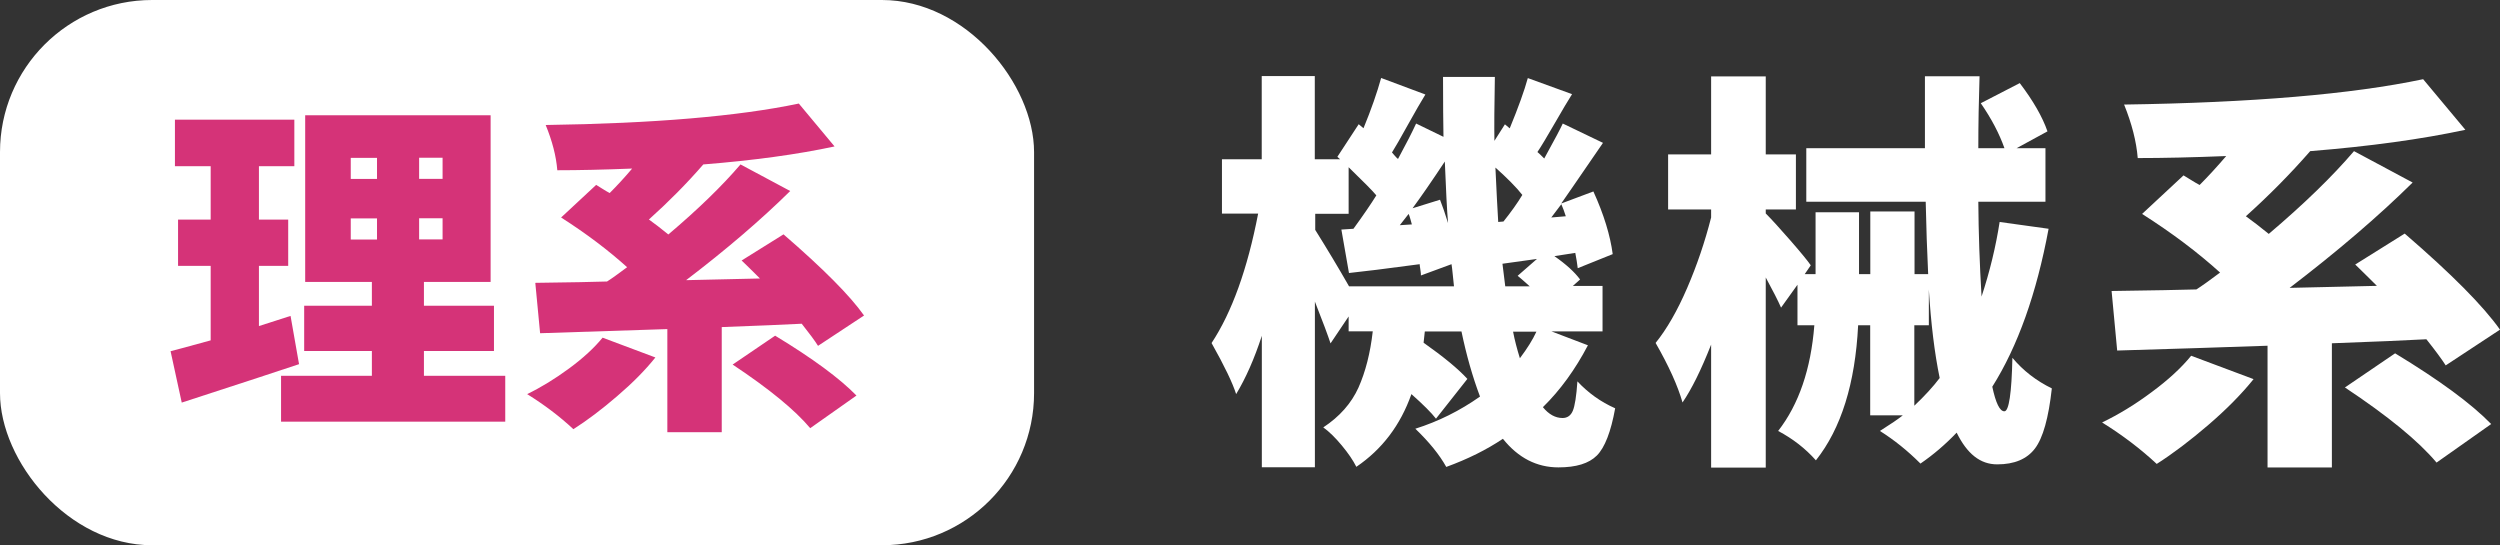
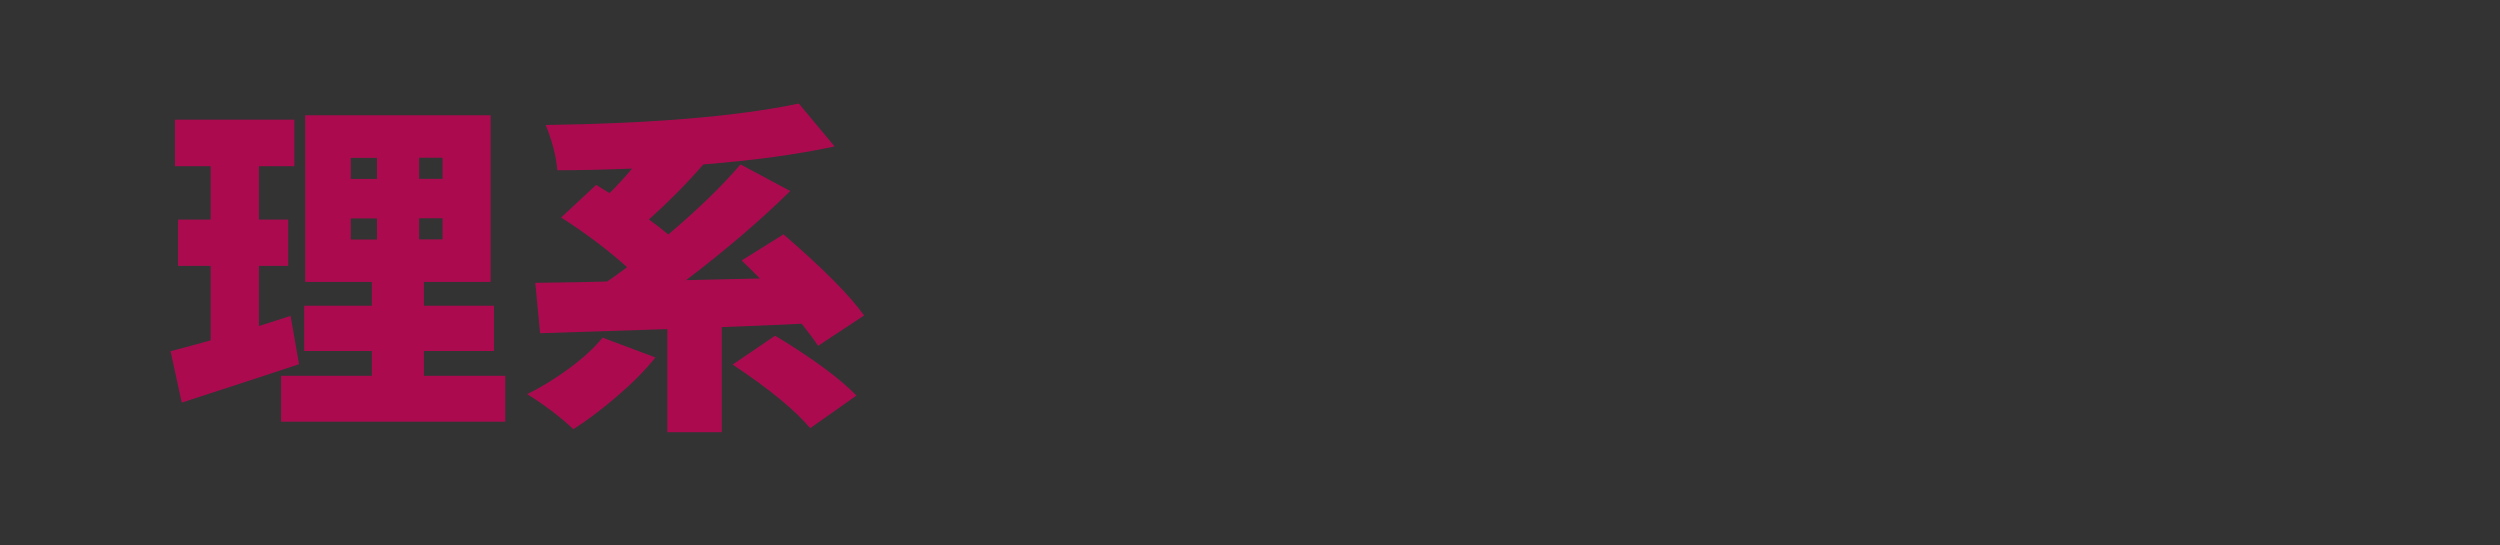
<svg xmlns="http://www.w3.org/2000/svg" id="_レイヤー_2" viewBox="0 0 223.8 48.81">
  <rect x="0" y="0" width="223.8" height="48.81" fill="#333333" stroke="none" />
  <defs>
    <style>.cls-1{fill:#ca0056;opacity:.8;}.cls-2{fill:#fff;}</style>
  </defs>
  <g id="_レイヤー_5">
-     <path class="cls-2" d="M138.95,29.69l3.2,1.22c-1.13,2.16-2.47,4.01-4.03,5.54.53.65,1.12.97,1.76.97.43,0,.74-.22.92-.65.18-.43.32-1.31.41-2.63.96,1.03,2.09,1.84,3.38,2.41-.38,2.11-.93,3.52-1.64,4.23-.71.71-1.85,1.06-3.44,1.06-1.94,0-3.6-.85-4.97-2.56-1.46.98-3.15,1.82-5.07,2.52-.6-1.08-1.52-2.22-2.77-3.42,2.06-.65,3.99-1.61,5.79-2.88-.67-1.78-1.22-3.72-1.66-5.83h-3.28l-.11,1.01c1.8,1.27,3.11,2.35,3.92,3.24l-2.81,3.56c-.41-.53-1.14-1.26-2.2-2.2-.98,2.78-2.63,4.95-4.93,6.51-.29-.58-.72-1.21-1.3-1.91-.58-.7-1.13-1.24-1.66-1.62,1.46-.96,2.51-2.15,3.15-3.56.63-1.42,1.06-3.09,1.28-5.04h-2.16v-1.33l-1.62,2.41c-.22-.67-.68-1.92-1.4-3.74v14.83h-4.75v-11.77c-.67,2.06-1.44,3.8-2.3,5.22-.31-.98-1.04-2.51-2.2-4.57,1.82-2.76,3.21-6.62,4.17-11.59h-3.24v-4.86h3.56v-7.45h4.75v7.45h2.27l-.25-.22,1.91-2.92.43.36c.7-1.7,1.22-3.2,1.58-4.5l3.96,1.48c-.38.62-.91,1.53-1.57,2.72-.66,1.19-1.13,2.01-1.42,2.47.05.05.13.14.25.29.12.14.22.24.29.29.74-1.37,1.28-2.42,1.62-3.17l2.45,1.19c-.02-1.18-.04-2.96-.04-5.36h4.64c-.05,2.57-.06,4.47-.04,5.72l.94-1.48.43.36c.77-1.87,1.31-3.37,1.62-4.5l3.96,1.44c-.34.53-.85,1.4-1.55,2.61-.7,1.21-1.21,2.07-1.55,2.57.14.12.35.31.61.58.94-1.7,1.49-2.75,1.66-3.13l3.6,1.73c-2.42,3.53-3.67,5.34-3.74,5.43l2.88-1.08c.94,2.06,1.51,3.94,1.73,5.61l-3.13,1.26c-.05-.41-.12-.86-.22-1.37l-1.87.29c1.06.74,1.82,1.44,2.3,2.09l-.65.58h2.66v4.07h-4.57ZM120.77,25.63h9.39c-.02-.24-.06-.59-.11-1.06-.05-.47-.08-.77-.11-.92l-2.74,1.01c0-.1,0-.2-.02-.31-.01-.11-.03-.23-.05-.36-.02-.13-.04-.25-.04-.34-3.05.41-5.16.67-6.33.79l-.68-3.89,1.08-.07c.89-1.22,1.57-2.22,2.05-2.99-.29-.36-1.12-1.2-2.48-2.52v4.17h-2.99v1.44c1.08,1.73,2.09,3.41,3.02,5.04ZM125.31,20.16l1.08-.07c-.02-.1-.07-.25-.13-.47-.06-.22-.11-.37-.16-.47l-.79,1.01ZM126.46,18.64l2.45-.76c.22.55.46,1.25.72,2.09-.1-1.18-.19-3.01-.29-5.51-1.18,1.78-2.14,3.17-2.88,4.17ZM134.12,19.87l.47-.04c.67-.84,1.24-1.63,1.69-2.38-.55-.7-1.36-1.51-2.41-2.45.1,2.14.18,3.76.25,4.86ZM134.74,25.63h2.2c-.53-.48-.89-.79-1.08-.94l1.73-1.51c-.72.1-1.75.24-3.09.43.12,1.01.2,1.68.25,2.02ZM137.54,29.69h-2.09c.14.74.35,1.54.61,2.38.67-.89,1.16-1.68,1.48-2.38ZM138.87,19.47l1.3-.11c-.12-.38-.25-.74-.4-1.08-.34.46-.64.85-.9,1.19Z" />
-     <path class="cls-2" d="M179,19.87l4.39.61c-1.08,5.81-2.76,10.52-5.04,14.14.31,1.46.67,2.2,1.08,2.2s.65-1.6.72-4.79c.96,1.15,2.14,2.06,3.53,2.74-.29,2.64-.79,4.43-1.51,5.38-.72.95-1.85,1.42-3.38,1.42s-2.7-.95-3.63-2.84c-1.01,1.06-2.09,1.98-3.24,2.77-1.15-1.15-2.36-2.12-3.63-2.92.98-.62,1.67-1.09,2.05-1.4h-2.92v-8.06h-1.08c-.26,5.21-1.52,9.24-3.78,12.09-.94-1.06-2.06-1.93-3.38-2.63,1.85-2.38,2.93-5.53,3.24-9.46h-1.51v-3.63l-1.47,2.05c-.26-.6-.72-1.5-1.37-2.7v17.02h-4.89v-11.01c-.89,2.26-1.74,3.98-2.56,5.18-.43-1.51-1.24-3.29-2.41-5.33,1.01-1.25,1.95-2.89,2.83-4.93.88-2.04,1.59-4.14,2.14-6.3v-.72h-3.85v-4.93h3.85v-6.98h4.89v6.98h2.7v4.93h-2.7v.36c.5.5,1.24,1.31,2.2,2.41.96,1.1,1.57,1.85,1.83,2.23l-.54.79h.97v-5.54h3.89v5.54h1.01v-5.61h3.96v5.61h1.22c-.1-2.04-.17-4.2-.22-6.48h-10.69v-4.79h10.62v-6.44h4.89c-.07,2.11-.11,4.26-.11,6.44h2.34c-.46-1.3-1.16-2.64-2.12-4.03l3.49-1.8c1.2,1.58,2.03,3.02,2.48,4.32l-2.77,1.51h2.59v4.79h-6.01c.02,2.81.12,5.64.29,8.49.74-2.25,1.28-4.49,1.62-6.69ZM171.37,29.12v7.2c.94-.89,1.69-1.71,2.27-2.48-.46-2.23-.78-4.87-.97-7.92v3.2h-1.29Z" />
-     <path class="cls-2" d="M196.16,31.85l5.58,2.09c-1.08,1.34-2.43,2.71-4.05,4.1-1.62,1.39-3.16,2.56-4.62,3.49-1.44-1.34-3.07-2.58-4.89-3.71,1.49-.72,2.97-1.62,4.44-2.72,1.48-1.09,2.66-2.18,3.54-3.26ZM223.8,29.51l-4.86,3.2c-.34-.53-.91-1.31-1.73-2.34-1.8.1-4.62.22-8.46.36v11.12h-5.76v-10.9c-4.08.14-8.57.29-13.46.43l-.5-5.33c3.67-.05,6.2-.1,7.59-.14.46-.29,1.16-.79,2.12-1.51-2.01-1.82-4.34-3.57-6.98-5.25l3.71-3.45c.12.07.34.21.67.41.32.2.58.35.77.45.79-.79,1.58-1.66,2.38-2.59-3,.12-5.64.18-7.92.18-.12-1.49-.53-3.08-1.22-4.79,11.44-.17,20.37-.92,26.77-2.27l3.78,4.53c-3.91.84-8.54,1.48-13.89,1.91-1.78,2.04-3.7,3.98-5.76,5.83.58.41,1.26.94,2.05,1.58,3.17-2.69,5.71-5.16,7.63-7.41l5.25,2.81c-3.09,3.05-6.77,6.19-11.01,9.43l7.81-.18c-.89-.89-1.54-1.52-1.94-1.91l4.43-2.77c4.2,3.62,7.04,6.49,8.53,8.6ZM209.91,34.69l4.5-3.06c3.96,2.4,6.83,4.51,8.6,6.33l-4.89,3.45c-1.61-1.92-4.34-4.16-8.21-6.73Z" />
-     <rect class="cls-2" y="0" width="92.57" height="48.81" rx="13.62" ry="13.62" />
    <path class="cls-1" d="M26.01,28.28l.76,4.32c-1.32.45-4.82,1.59-10.5,3.44l-1-4.6c.1-.02,1.3-.34,3.59-.97v-6.67h-2.92v-4.14h2.92v-4.78h-3.2v-4.17h10.69v4.17h-3.17v4.78h2.62v4.14h-2.62v5.39l2.83-.91ZM37.95,33.64h7.28v4.11h-20.07v-4.11h8.13v-2.22h-6.06v-4.05h6.06v-2.13h-5.97v-14.92h16.6v14.92h-5.97v2.13h6.27v4.05h-6.27v2.22ZM31.4,14.13v1.89h2.35v-1.89h-2.35ZM31.4,19.55v1.89h2.35v-1.89h-2.35ZM39.62,16.01v-1.89h-2.1v1.89h2.1ZM39.62,21.43v-1.89h-2.1v1.89h2.1Z" />
    <path class="cls-1" d="M53.95,30.23l4.72,1.77c-.91,1.14-2.05,2.29-3.43,3.47-1.37,1.18-2.67,2.16-3.91,2.95-1.22-1.14-2.6-2.18-4.14-3.14,1.26-.61,2.51-1.38,3.76-2.3,1.25-.92,2.25-1.84,3-2.76ZM77.34,28.25l-4.11,2.71c-.28-.45-.77-1.11-1.46-1.98-1.52.08-3.91.18-7.16.3v9.41h-4.87v-9.23c-3.45.12-7.25.24-11.39.37l-.43-4.51c3.11-.04,5.25-.08,6.42-.12.39-.24.98-.67,1.8-1.28-1.71-1.54-3.67-3.02-5.91-4.45l3.14-2.92c.1.06.29.18.56.35.27.17.49.3.65.38.67-.67,1.34-1.4,2.01-2.19-2.54.1-4.77.15-6.7.15-.1-1.26-.45-2.61-1.04-4.05,9.68-.14,17.23-.78,22.66-1.92l3.2,3.84c-3.31.71-7.23,1.25-11.75,1.61-1.5,1.73-3.13,3.37-4.87,4.93.49.35,1.07.79,1.74,1.34,2.68-2.27,4.83-4.36,6.46-6.27l4.45,2.38c-2.62,2.58-5.72,5.24-9.32,7.98l6.61-.15c-.75-.75-1.3-1.29-1.64-1.61l3.75-2.34c3.55,3.07,5.96,5.49,7.22,7.28ZM65.58,32.64l3.81-2.59c3.35,2.03,5.78,3.82,7.28,5.36l-4.14,2.92c-1.36-1.62-3.67-3.52-6.94-5.69Z" />
  </g>
</svg>